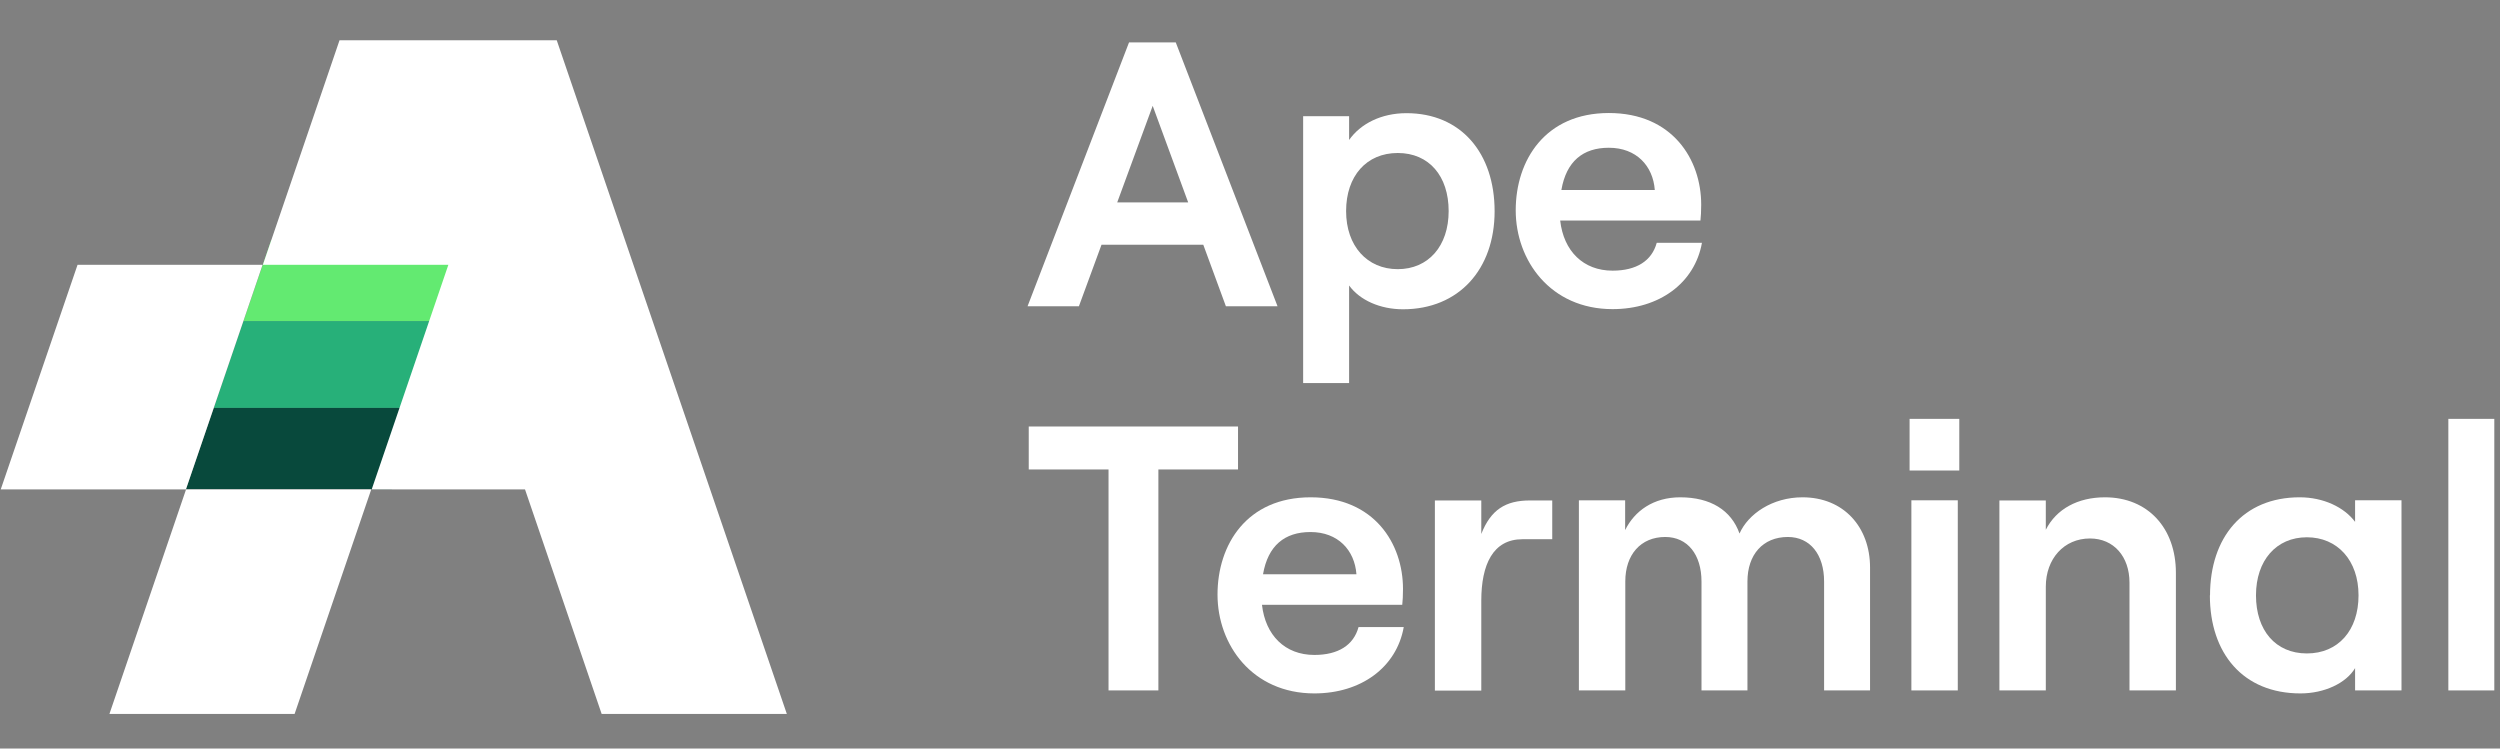
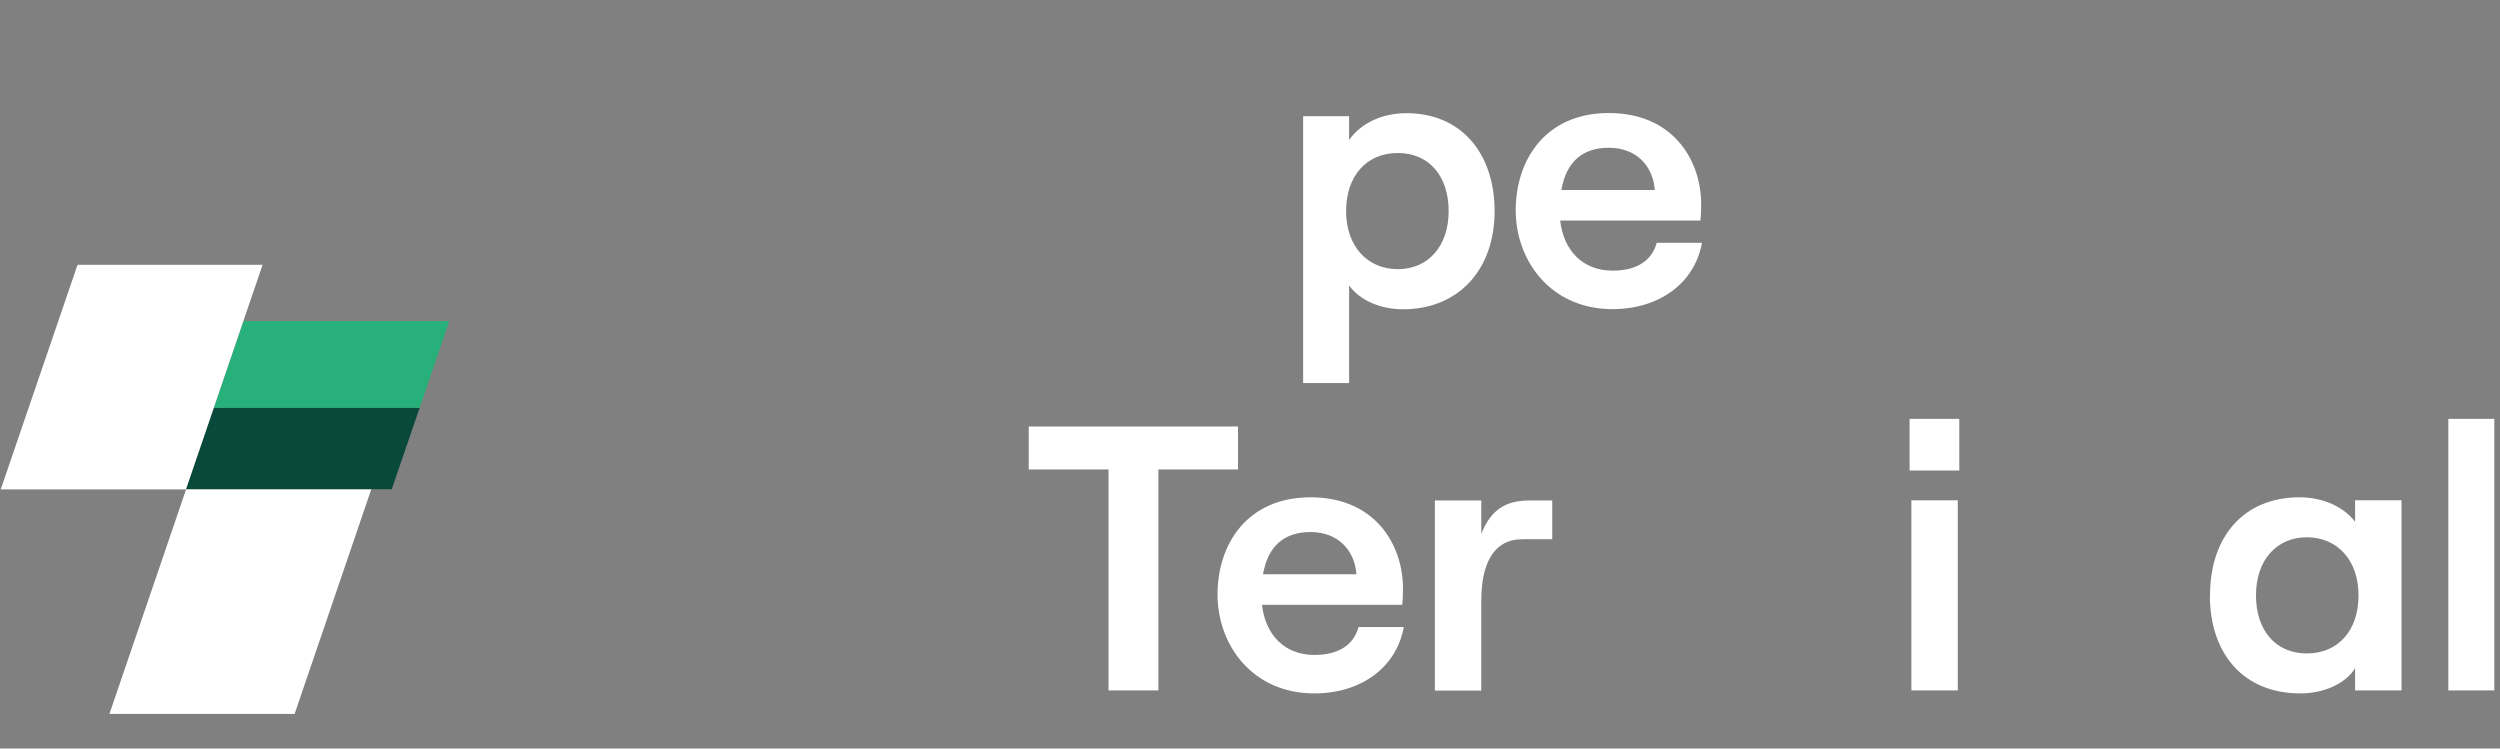
<svg xmlns="http://www.w3.org/2000/svg" id="Layer_1" version="1.1" viewBox="0 0 167 50">
  <rect x="0" y="0" width="167" height="50" fill="#808080" stroke="none" />
  <defs>
    <style>
      .st0, .st1, .st2, .st3 {
        fill-rule: evenodd;
      }

      .st0, .st4 {
        fill: #fff;
      }

      .st1 {
        fill: #08493c;
      }

      .st2 {
        fill: #27b079;
      }

      .st3 {
        fill: #63ea71;
      }
    </style>
  </defs>
  <g>
-     <path class="st3" d="M30.01,21.46h-13.75l1.86-5.43h13.75s-1.86,5.43-1.86,5.43Z" />
    <path class="st2" d="M14.28,27.25h13.75l1.98-5.8h-13.75l-1.98,5.8Z" />
    <path class="st1" d="M28.03,27.25l-1.86,5.43h-13.75l1.86-5.43h13.75Z" />
  </g>
  <g>
-     <path class="st0" d="M80.38,16.35l1.51,4.11h3.45l-6.8-17.63h-3.12l-6.78,17.63h3.43l1.51-4.11h6.8ZM79.37,13.52h-4.74l2.37-6.45,2.37,6.45Z" />
    <path class="st0" d="M87.05,7.76v17.83h3.07v-6.52c.71.98,2.07,1.59,3.6,1.59,3.73,0,6.12-2.67,6.12-6.55s-2.24-6.55-5.89-6.55c-1.69,0-3.07.71-3.83,1.79v-1.59h-3.07ZM96.77,14.1c0,2.34-1.36,3.88-3.4,3.88s-3.45-1.54-3.45-3.88,1.36-3.88,3.45-3.88,3.4,1.54,3.4,3.88Z" />
    <path class="st0" d="M113.69,16.22h-3.02c-.33,1.21-1.36,1.86-2.95,1.86-1.96,0-3.27-1.31-3.5-3.35h9.37c.03-.25.05-.63.05-1.06,0-3.02-1.92-6.12-6.17-6.12s-6.22,3.15-6.22,6.5,2.32,6.6,6.47,6.6c3.12,0,5.49-1.74,5.97-4.43ZM104.3,12.69c.33-1.91,1.44-2.82,3.17-2.82,1.84,0,2.95,1.21,3.07,2.82h-6.25Z" />
    <path class="st4" d="M74.05,31.36v14.76h3.33v-14.76h5.32v-2.87h-13.98v2.87h5.34Z" />
    <path class="st0" d="M93.77,41.89h-3.02c-.33,1.21-1.36,1.86-2.95,1.86-1.96,0-3.27-1.31-3.5-3.35h9.37c.03-.25.05-.63.05-1.06,0-3.02-1.91-6.12-6.17-6.12s-6.22,3.15-6.22,6.5,2.32,6.6,6.47,6.6c3.12,0,5.49-1.74,5.97-4.43ZM84.37,38.36c.33-1.91,1.44-2.82,3.17-2.82,1.84,0,2.95,1.21,3.07,2.82h-6.25Z" />
    <path class="st4" d="M101.7,36.02h1.99v-2.59h-1.49c-1.64,0-2.62.63-3.25,2.24v-2.24h-3.1v12.7h3.1v-6c0-2.42.78-4.11,2.75-4.11Z" />
-     <path class="st4" d="M105.47,33.42v12.7h3.1v-7.28c0-1.79,1.03-2.97,2.67-2.97,1.49,0,2.42,1.18,2.42,2.97v7.28h3.07v-7.28c0-1.79,1.03-2.97,2.7-2.97,1.49,0,2.42,1.18,2.42,2.97v7.28h3.07v-8.21c0-2.7-1.76-4.69-4.51-4.69-2.02,0-3.63,1.11-4.21,2.42-.55-1.56-1.94-2.42-3.96-2.42-1.79,0-3.05.91-3.68,2.19v-1.99h-3.1Z" />
    <path class="st4" d="M130.88,27.98h-3.32v3.45h3.32v-3.45Z" />
    <path class="st4" d="M127.68,33.42v12.7h3.1v-12.7h-3.1Z" />
-     <path class="st4" d="M133.56,33.42v12.7h3.1v-6.93c0-1.86,1.21-3.22,2.95-3.22,1.59,0,2.64,1.21,2.64,2.95v7.2h3.1v-7.86c0-2.97-1.86-5.04-4.74-5.04-1.81,0-3.25.78-3.95,2.17v-1.96h-3.1Z" />
    <path class="st0" d="M147.62,39.77c0,3.88,2.22,6.55,6.05,6.55,1.59,0,3.05-.68,3.65-1.69v1.49h3.1v-12.7h-3.1v1.44c-.73-.98-2.12-1.64-3.7-1.64-3.78,0-5.99,2.67-5.99,6.55ZM157.55,39.77c0,2.34-1.36,3.88-3.45,3.88s-3.4-1.54-3.4-3.88,1.36-3.88,3.4-3.88,3.45,1.54,3.45,3.88Z" />
    <path class="st4" d="M163.55,27.98v18.14h3.07v-18.14h-3.07Z" />
    <path class="st4" d="M7.31,47.69h12.37l5.12-15h-12.37l-5.12,15Z" />
    <path class="st4" d="M.05,32.69h12.37l5.12-15H5.18L.05,32.69Z" />
-     <path class="st4" d="M29.93,17.69h-12.37s5.12-15,5.12-15h14.51l15.37,45h-12.37l-5.12-15h-10.24l5.12-15Z" />
  </g>
</svg>